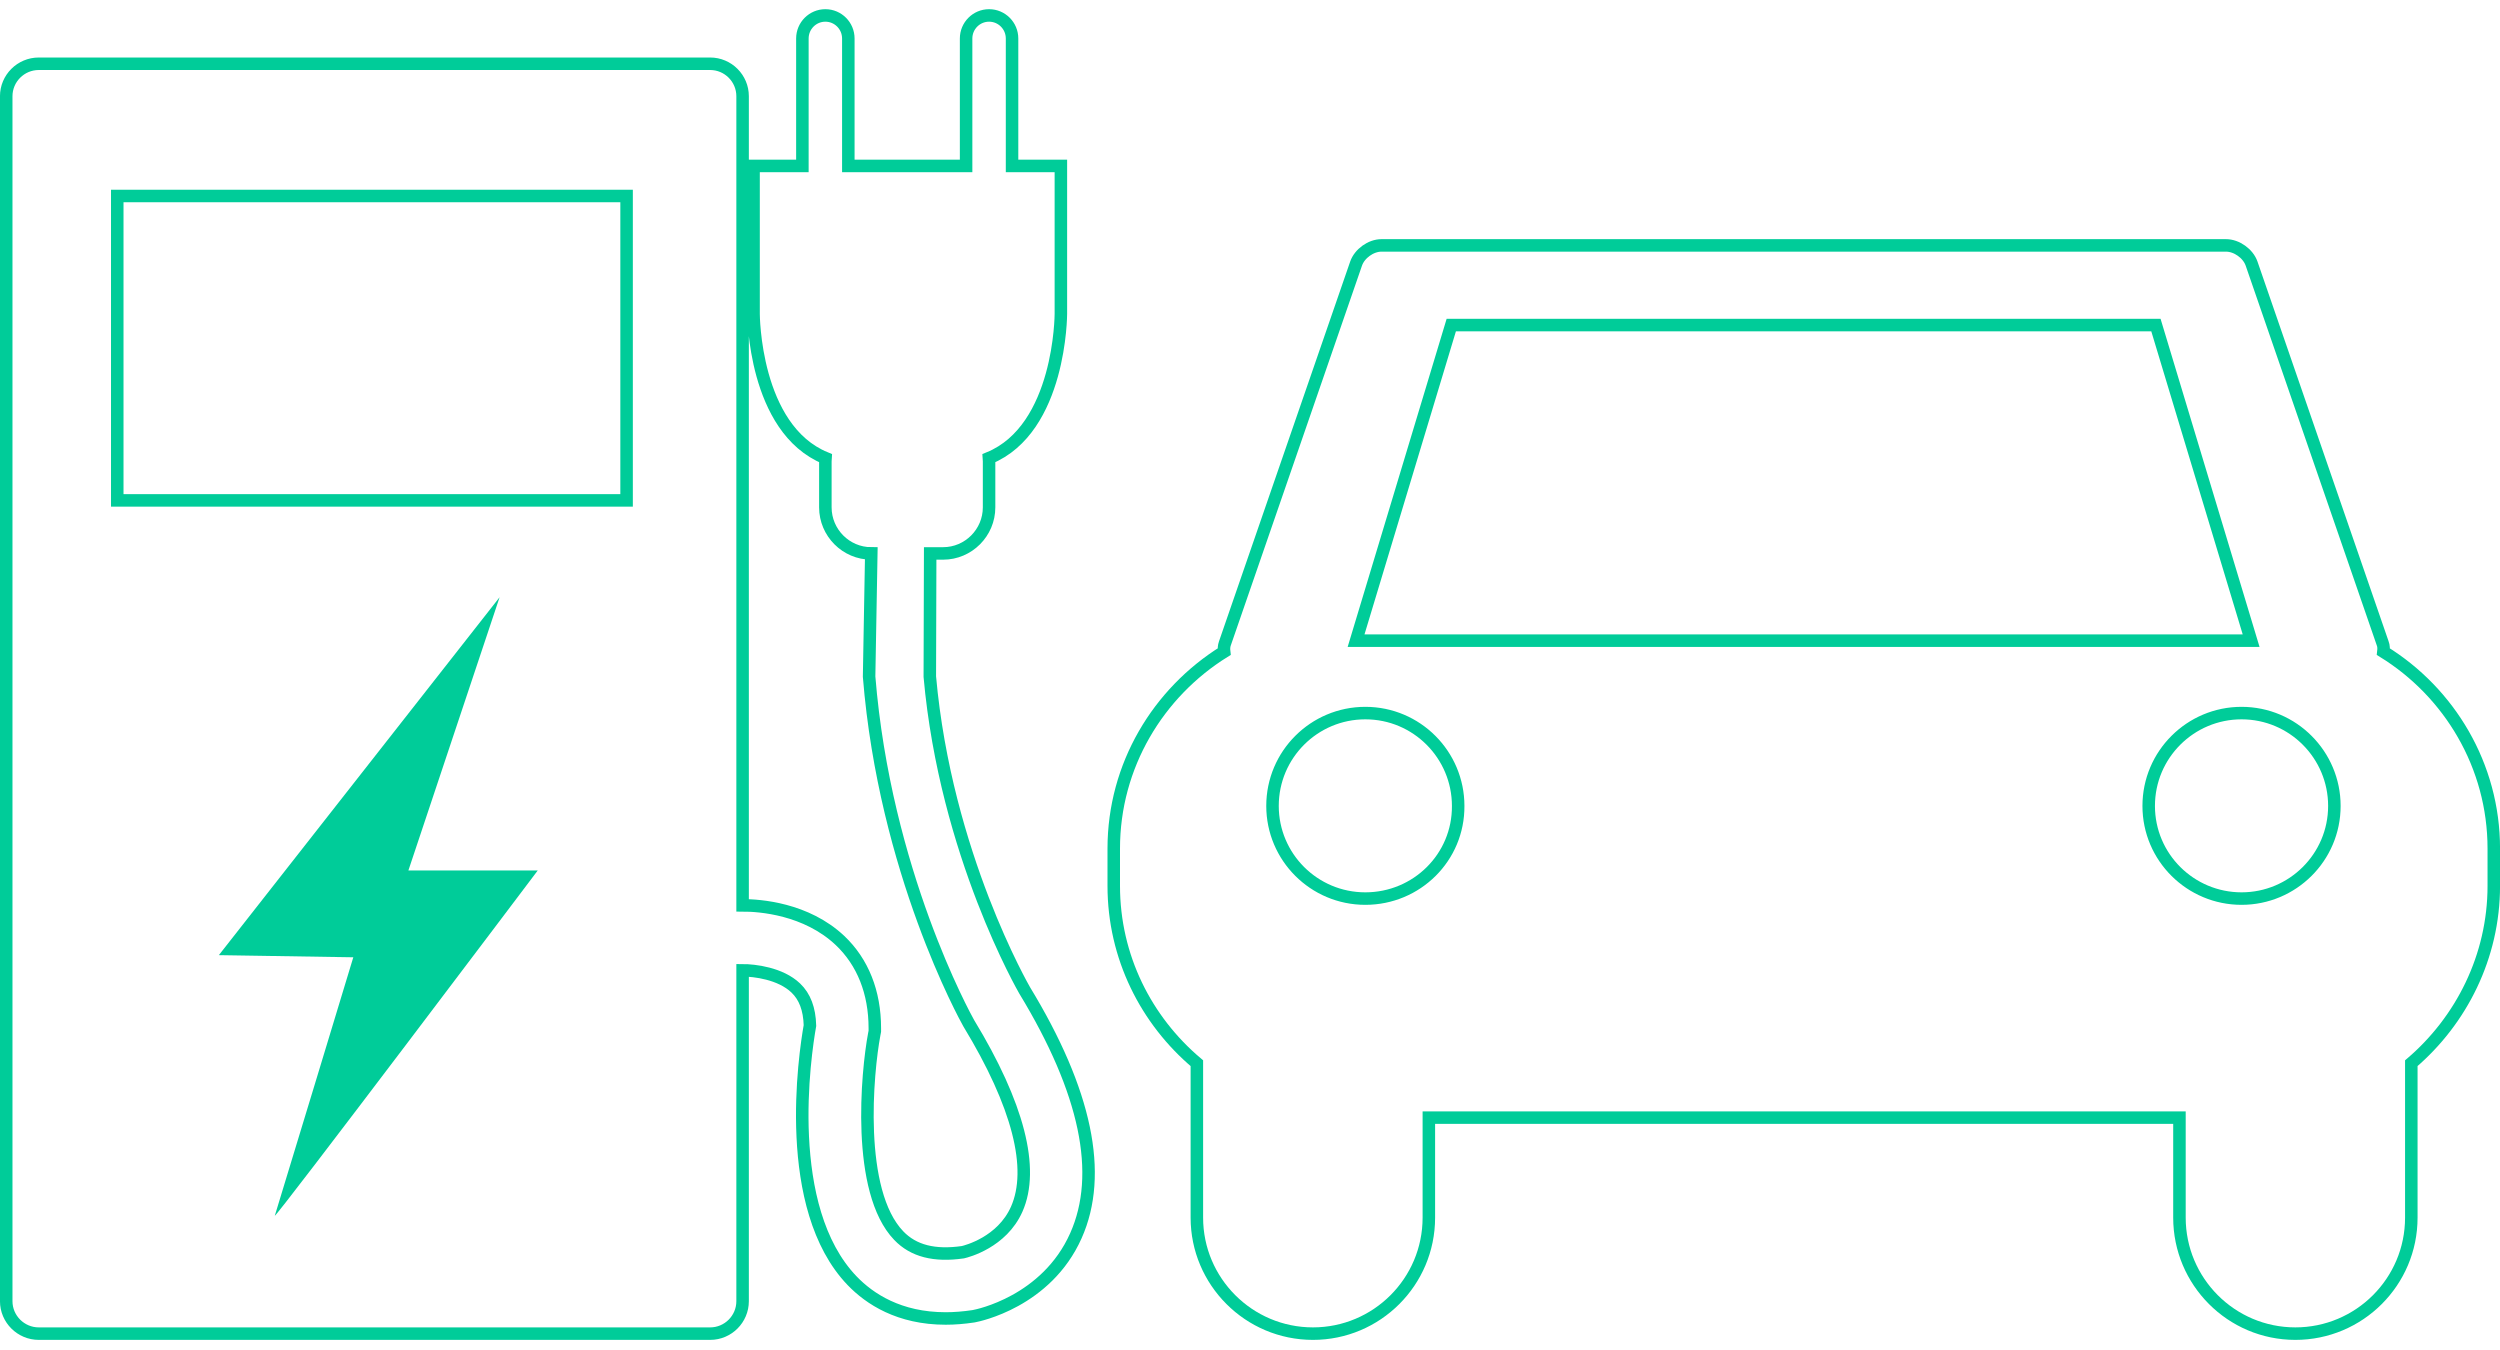
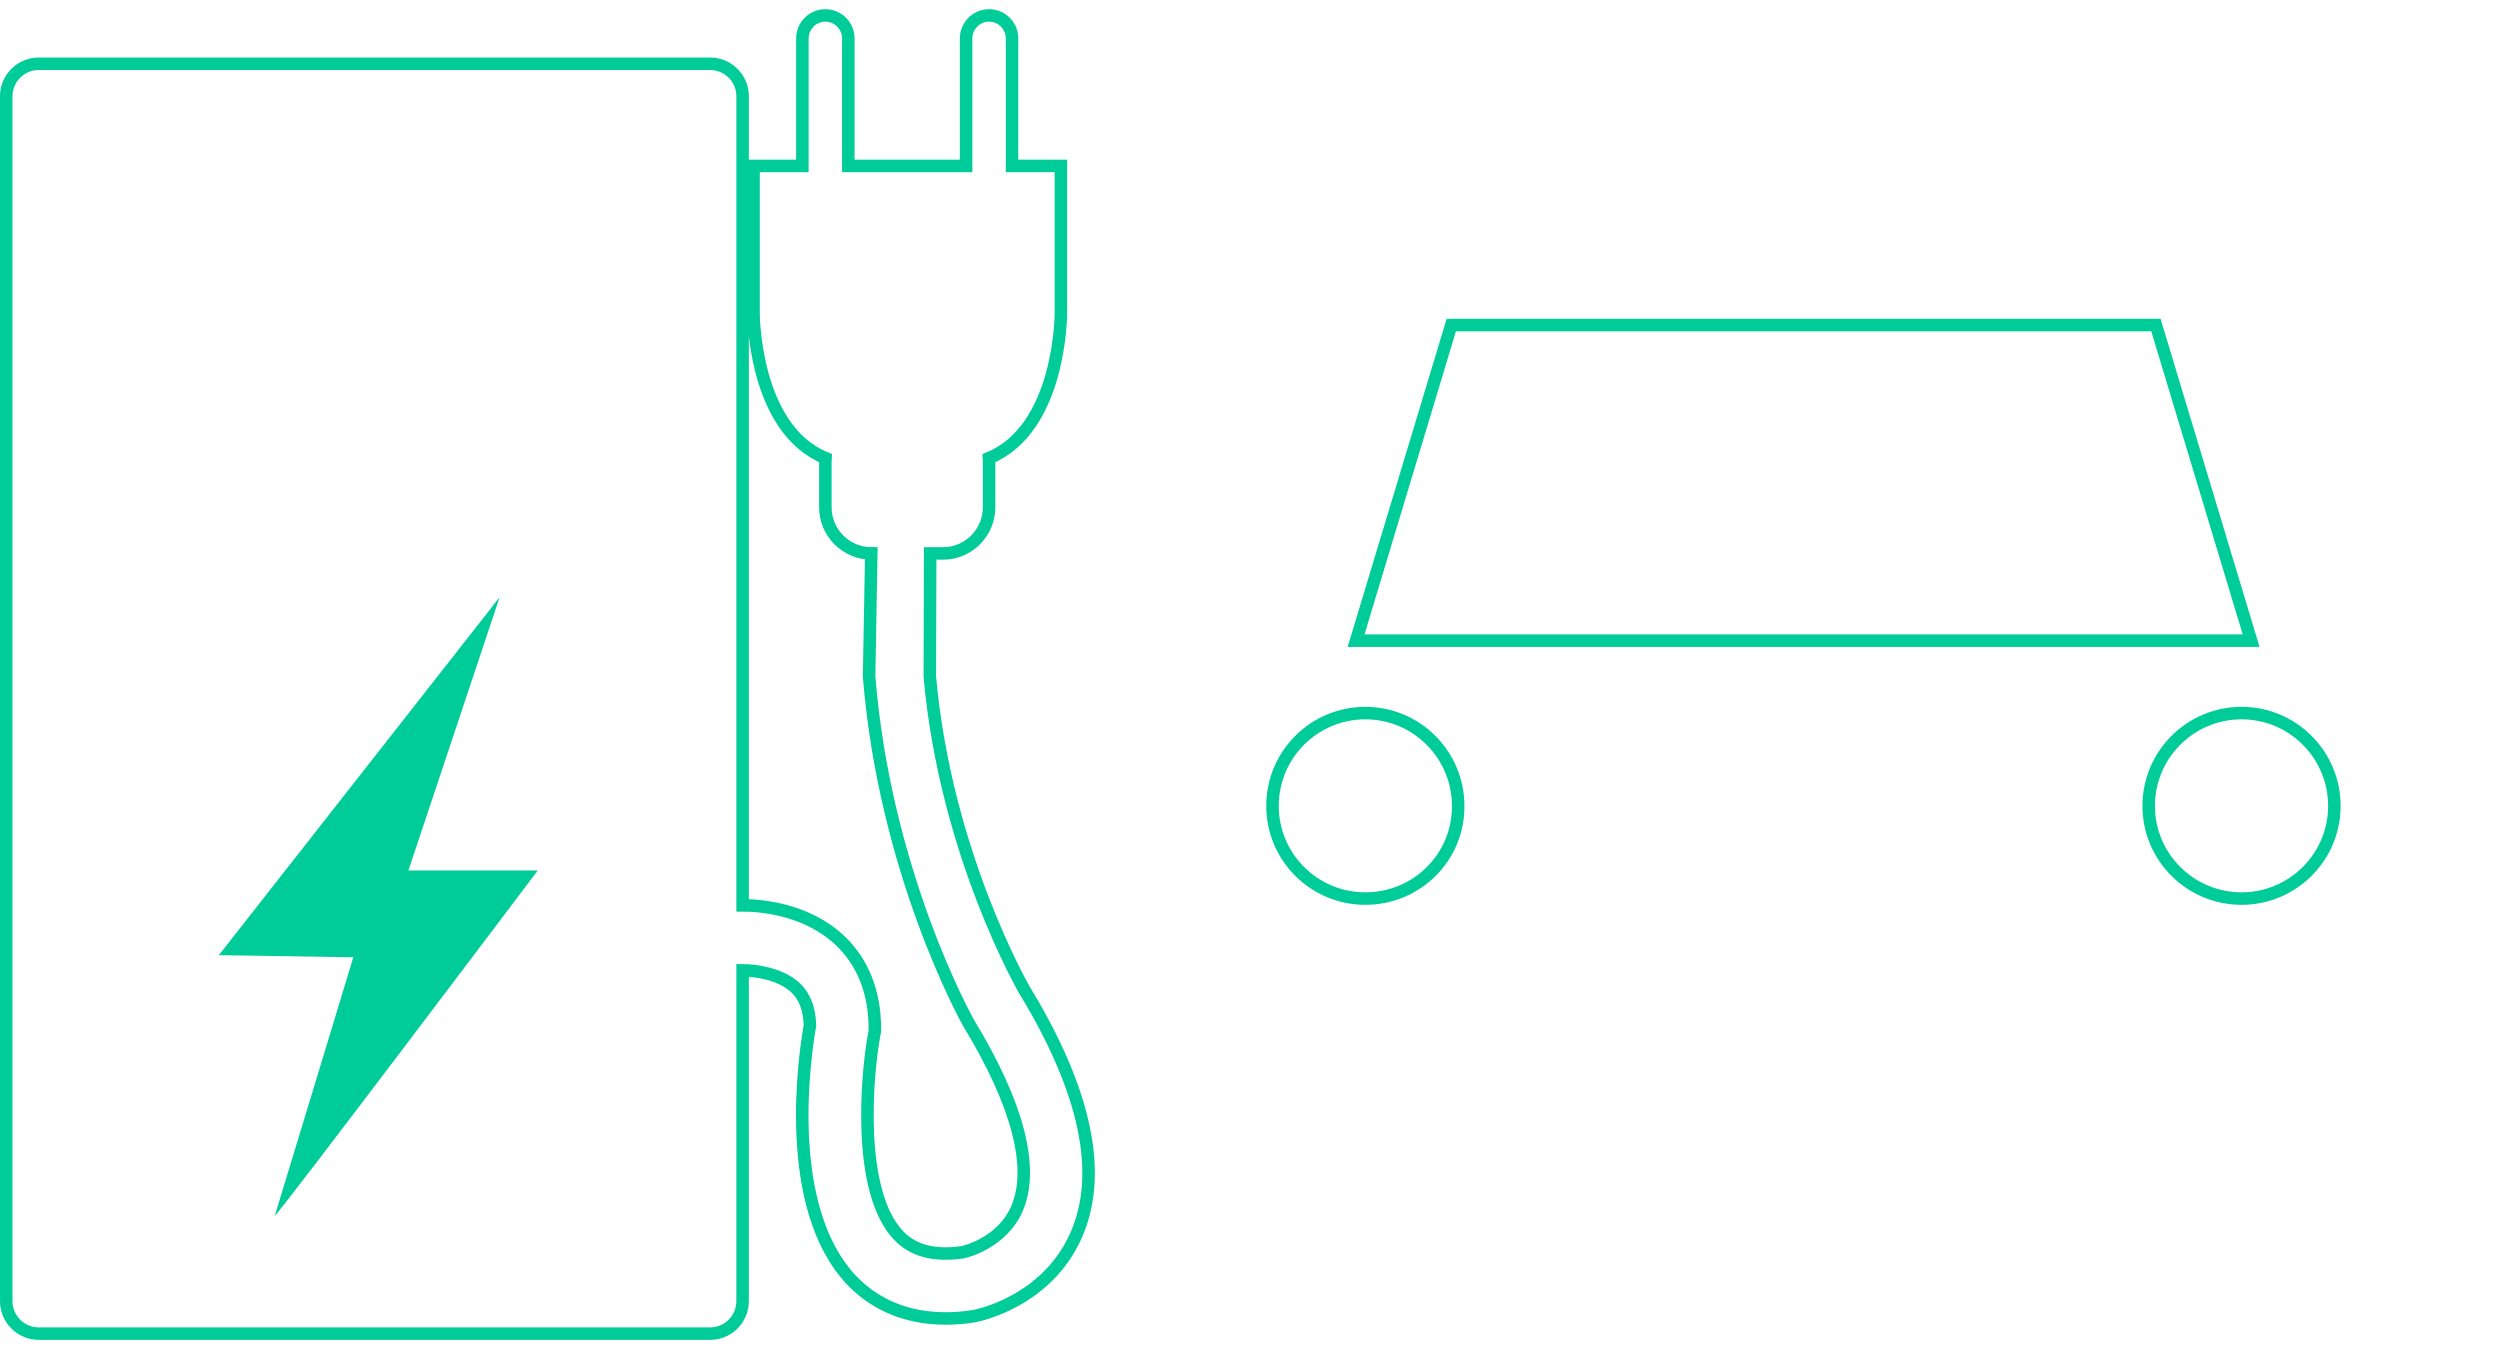
<svg xmlns="http://www.w3.org/2000/svg" width="200" height="108" viewBox="0 0 200 108" fill="none">
-   <path fill-rule="evenodd" clip-rule="evenodd" d="M133.271 19.632H110.521C109.667 19.632 108.763 20.289 108.487 21.088L97.993 51.468C97.912 51.691 97.906 51.91 97.932 52.134C92.662 55.415 89.1 61.235 89.1 67.888V70.869C89.1 76.556 91.691 81.633 95.749 85.056V97.413C95.749 102.516 99.9 106.691 105.037 106.691C110.143 106.691 114.308 102.546 114.308 97.413V89.412H174.356V97.413C174.356 102.516 178.496 106.691 183.628 106.691C188.739 106.691 192.905 102.546 192.905 97.413V85.056C196.907 81.633 199.503 76.526 199.503 70.869V67.888C199.503 61.235 195.941 55.389 190.671 52.134C190.697 51.91 190.702 51.691 190.615 51.468L180.126 21.088C179.85 20.289 178.936 19.632 178.082 19.632H133.271Z" stroke="#00CC99" stroke-miterlimit="10" />
  <path fill-rule="evenodd" clip-rule="evenodd" d="M116.102 26.006H144.286H172.474L180.09 51.253H144.286H108.486L116.102 26.006Z" stroke="#00CC99" stroke-miterlimit="10" />
  <path fill-rule="evenodd" clip-rule="evenodd" d="M109.227 57.047C113.342 57.047 116.654 60.389 116.654 64.474C116.685 68.584 113.342 71.887 109.227 71.887C105.113 71.887 101.801 68.554 101.801 64.474C101.801 60.359 105.138 57.047 109.227 57.047Z" stroke="#00CC99" stroke-miterlimit="10" />
  <path fill-rule="evenodd" clip-rule="evenodd" d="M179.323 57.047C183.438 57.047 186.75 60.389 186.75 64.474C186.75 68.584 183.407 71.887 179.323 71.887C175.239 71.887 171.896 68.584 171.896 64.474C171.896 60.359 175.239 57.047 179.323 57.047Z" stroke="#00CC99" stroke-miterlimit="10" />
  <path fill-rule="evenodd" clip-rule="evenodd" d="M81.969 79.224C81.936 79.161 75.654 68.335 74.385 54.131L74.414 44.274H75.451C77.473 44.274 79.126 42.616 79.126 40.59V36.911C79.126 36.821 79.119 36.736 79.113 36.651C84.866 34.298 84.87 25.114 84.87 25.114V13.274H80.964V3.079C80.964 2.061 80.141 1.235 79.126 1.235C78.111 1.235 77.288 2.061 77.288 3.079V13.274H67.866V3.079C67.866 2.061 67.043 1.235 66.029 1.235C65.014 1.235 64.191 2.061 64.191 3.079V13.274H60.285V25.114C60.285 25.114 60.289 34.298 66.042 36.651C66.036 36.736 66.029 36.821 66.029 36.911V40.59C66.029 42.616 67.682 44.274 69.703 44.274L69.528 54.131C70.789 69.692 77.194 81.318 77.499 81.858C81.461 88.377 82.774 93.503 81.335 96.739C80.157 99.387 77.341 100.106 77.032 100.177C74.752 100.506 73.074 100.074 71.904 98.855C68.482 95.3 69.364 85.79 69.941 82.737L69.986 82.502V82.253C69.986 79.384 69.022 76.966 67.206 75.245C64.496 72.687 60.773 72.428 59.408 72.428V7.697C59.408 6.267 58.242 5.101 56.815 5.101H3.099C1.668 5.101 0.498 6.267 0.498 7.697V104.095C0.498 105.525 1.672 106.691 3.099 106.691H56.815C58.242 106.691 59.408 105.525 59.408 104.095V77.625C60.339 77.625 62.435 77.865 63.663 79.041C64.386 79.732 64.76 80.715 64.796 82.041C64.378 84.402 62.553 96.617 68.173 102.463C69.563 103.907 71.928 105.478 75.654 105.478C76.345 105.478 77.076 105.421 77.865 105.304L77.958 105.285C78.194 105.242 83.716 104.151 86.073 98.855C88.272 93.926 86.89 87.318 81.969 79.224Z" stroke="#00CC99" stroke-miterlimit="10" />
-   <path d="M50.127 15.679H9.381V40.032H50.127V15.679Z" stroke="#00CC99" stroke-miterlimit="10" />
  <path fill-rule="evenodd" clip-rule="evenodd" d="M34.532 54.709L17.508 76.412L28.264 76.583C28.264 76.583 22.156 96.745 21.986 97.252C21.817 97.761 43.021 69.636 43.021 69.636H32.672L39.968 47.778L34.532 54.709Z" fill="#00CC99" />
</svg>